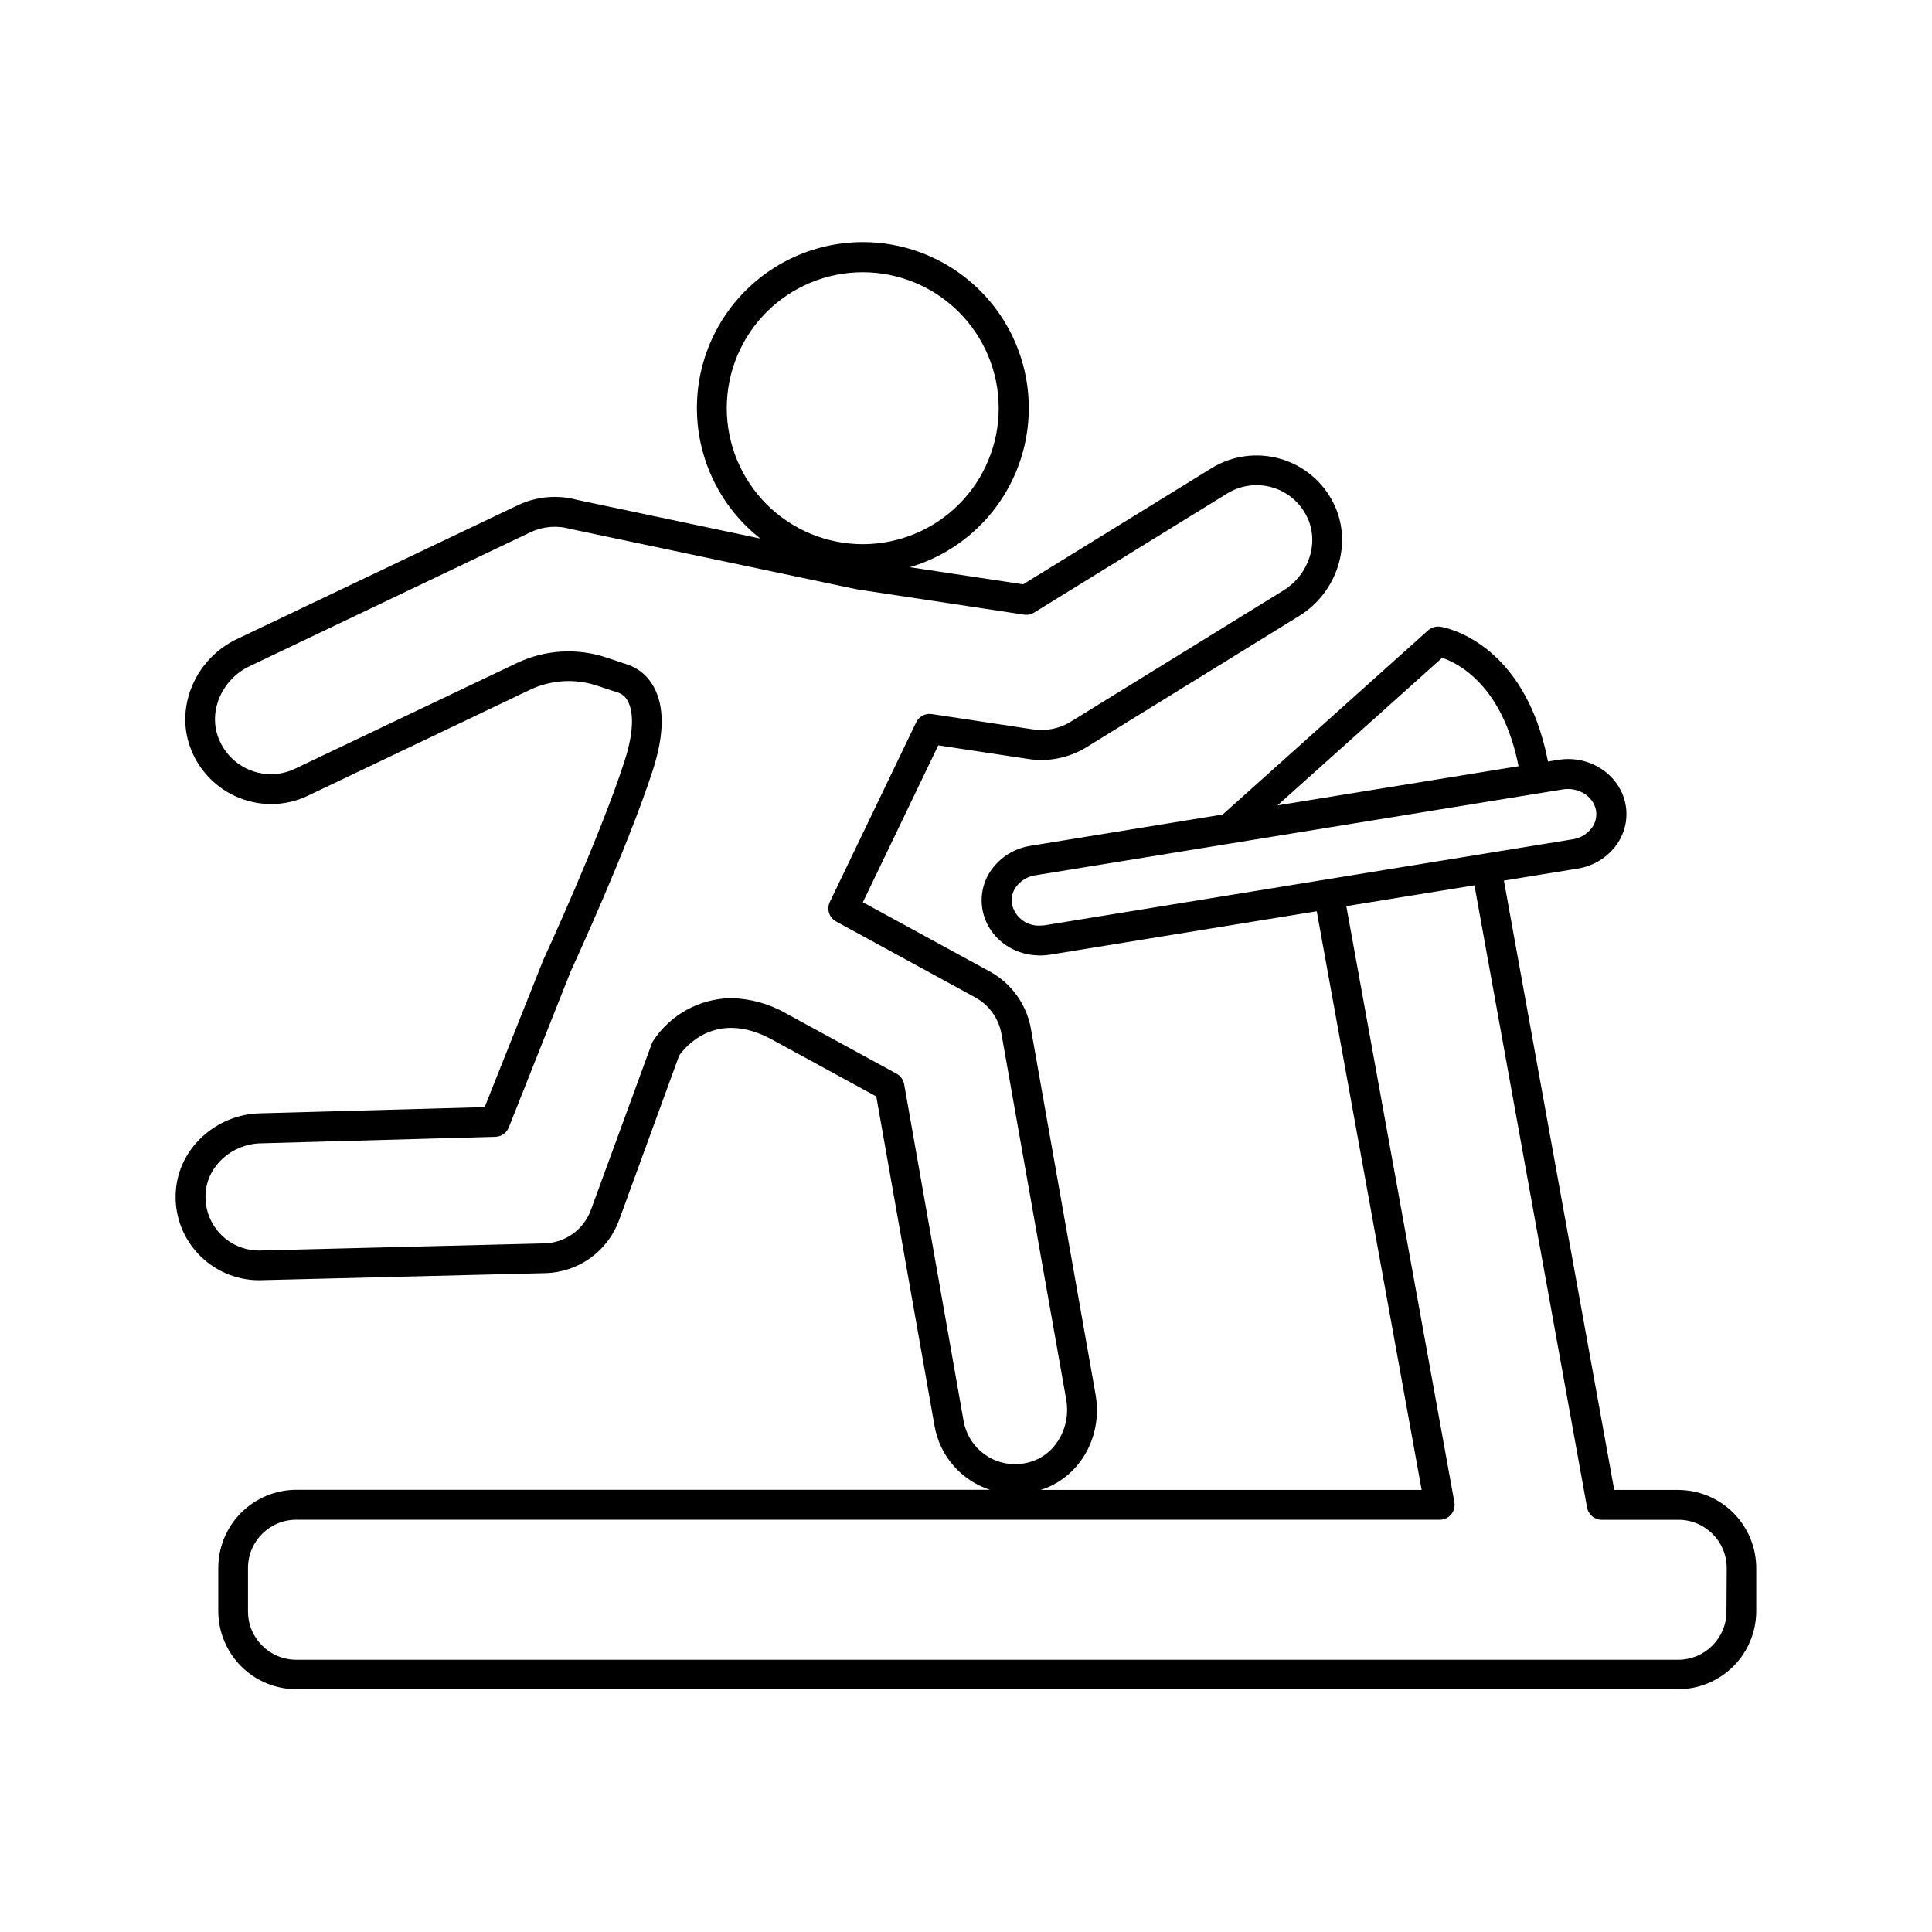
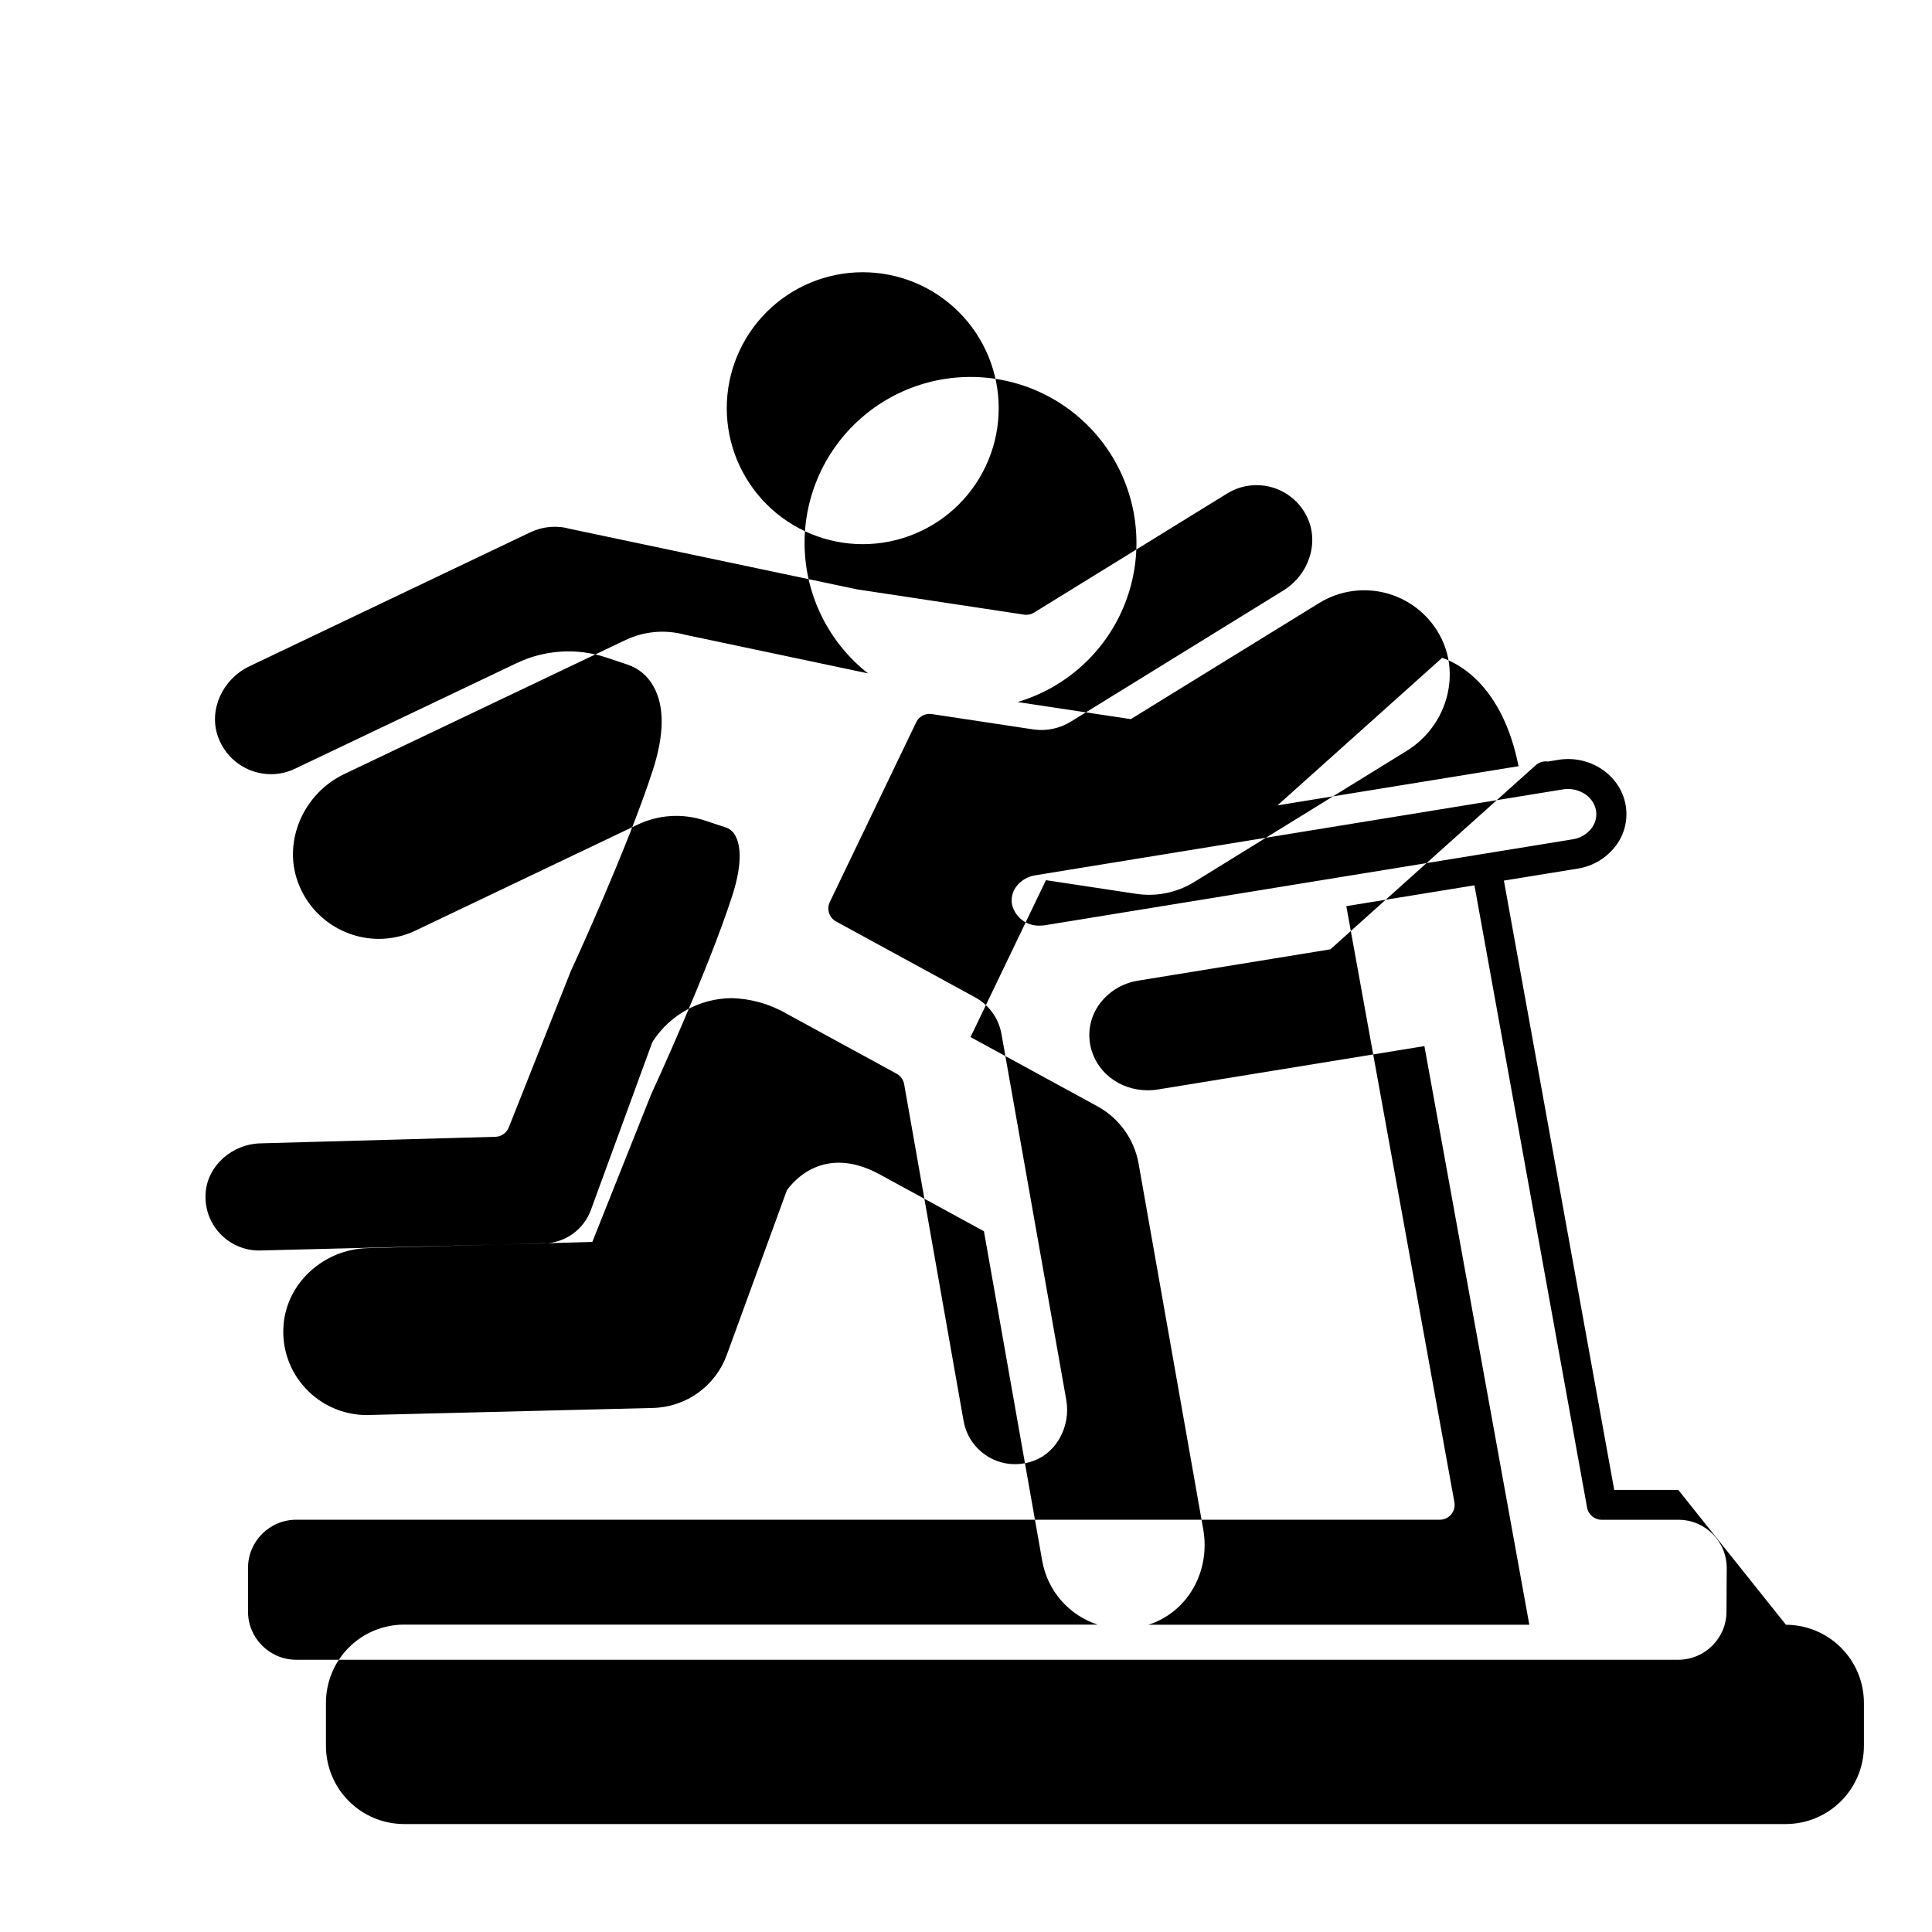
<svg xmlns="http://www.w3.org/2000/svg" fill="#000000" width="800px" height="800px" version="1.1" viewBox="144 144 512 512">
-   <path d="m588.76 538.84h-16.977l-29.234-161.47 19.562-3.18c4.156-0.656 7.875-2.949 10.332-6.367 2.191-3.078 3.035-6.918 2.34-10.637-1.484-7.871-9.484-13.215-17.898-11.809l-2.656 0.434c-6.199-31.91-27.551-35.582-28.535-35.73v0.004c-1.176-0.172-2.363 0.188-3.246 0.98l-54.414 48.785-50.973 8.305v0.004c-4.16 0.648-7.883 2.938-10.332 6.356-2.195 3.082-3.043 6.922-2.344 10.637 1.309 7.035 7.684 12.055 15.223 12.055h0.344c0.777-0.012 1.555-0.078 2.324-0.207l70.672-11.504 27.805 153.35h-101c0.336-0.109 0.668-0.207 0.984-0.324 9.84-3.66 15.508-14.16 13.598-24.965l-17.113-96.824c-1.133-6.527-5.191-12.176-11.02-15.332l-33.535-18.293 19.984-41.582 23.93 3.621h0.004c5.324 0.805 10.762-0.305 15.348-3.129l56.336-34.766c10.254-6.328 14.289-19.406 9.191-29.777-2.82-5.773-7.953-10.09-14.125-11.875-6.176-1.789-12.816-0.887-18.289 2.488l-49.91 30.762-30.023-4.535h0.004c12.695-3.754 23.027-13.023 28.129-25.242 5.098-12.219 4.418-26.086-1.848-37.746-6.266-11.664-17.457-19.883-30.457-22.375-13.004-2.492-26.438 1.004-36.574 9.523-10.137 8.52-15.895 21.148-15.676 34.387s6.391 25.676 16.801 33.855l-48.539-10.242-0.004-0.004c-5.25-1.418-10.836-0.914-15.742 1.43l-74.531 35.512c-10.754 5.164-16.195 17.633-12.336 28.43 1.57 4.438 4.473 8.285 8.312 11.012 3.84 2.727 8.426 4.203 13.137 4.231 3.406 0.008 6.769-0.75 9.84-2.227l58.734-28.016c5.606-2.691 12.043-3.09 17.941-1.109l5.746 1.898c1.055 0.441 1.906 1.262 2.379 2.301 0.984 1.84 2.125 6.328-0.914 15.742-6.516 20.152-21.266 52.152-21.5 52.633l-15.578 39.09-59.582 1.645c-11.59 0.285-21.363 9.211-22.238 20.309-0.531 6.168 1.578 12.277 5.797 16.809 4.18 4.527 10.062 7.106 16.227 7.113l75.77-1.879c4.32-0.086 8.516-1.48 12.031-4 3.512-2.519 6.18-6.043 7.648-10.113l15.902-43.562c1.613-2.293 9.781-12.301 24.602-4.223l27.629 15.066 15.438 87.332c0.684 3.887 2.41 7.512 4.996 10.492 2.586 2.977 5.934 5.199 9.684 6.422h-183.83c-5.477 0.016-10.723 2.199-14.598 6.07-3.871 3.871-6.051 9.121-6.066 14.594v11.523c0.016 5.477 2.195 10.723 6.066 14.594 3.875 3.875 9.121 6.055 14.598 6.07h366.25c5.473-0.016 10.719-2.195 14.594-6.07 3.871-3.871 6.055-9.117 6.07-14.594v-11.453c-0.008-5.481-2.188-10.734-6.062-14.613-3.871-3.879-9.121-6.066-14.602-6.082zm-62.574-220.51c4.398 1.484 16.008 7.379 20.242 28.723l-63.875 10.379zm-105.14 70.848c-0.398 0.07-0.805 0.105-1.211 0.105-3.578 0.281-6.82-2.094-7.637-5.586-0.297-1.625 0.078-3.297 1.043-4.637 1.227-1.676 3.074-2.793 5.129-3.098l52.152-8.492 87.578-14.258h-0.004c0.461-0.078 0.93-0.121 1.398-0.121 3.633 0 6.828 2.312 7.449 5.598v0.004c0.293 1.621-0.082 3.293-1.043 4.633-1.23 1.68-3.078 2.797-5.137 3.102zm-84.449-137c0-9.555 3.797-18.719 10.555-25.477 6.758-6.758 15.926-10.555 25.48-10.555 9.559 0 18.723 3.797 25.48 10.555 6.758 6.758 10.555 15.922 10.555 25.477 0 9.559-3.797 18.723-10.555 25.48-6.758 6.758-15.922 10.555-25.48 10.555-9.555-0.008-18.711-3.809-25.469-10.566-6.754-6.754-10.555-15.914-10.566-25.469zm62.758 268.37-15.742-89.211v0.004c-0.199-1.176-0.926-2.195-1.965-2.777l-29.293-15.98h-0.004c-4.441-2.562-9.461-3.961-14.59-4.062-8.344 0.102-16.09 4.34-20.664 11.316-0.152 0.238-0.277 0.492-0.375 0.758l-16.109 44.004c-1.895 5.254-6.832 8.801-12.418 8.914l-75.551 1.883c-3.969-0.004-7.754-1.668-10.438-4.586-2.688-2.922-4.031-6.832-3.703-10.785 0.562-7.125 6.957-12.84 14.562-13.027l62.199-1.734c1.586-0.035 2.996-1.023 3.574-2.5l16.402-41.328c0.609-1.328 15.086-32.707 21.758-53.312 3.09-9.543 3.141-17.043 0.148-22.289l-0.004 0.004c-1.504-2.754-4.012-4.82-7.004-5.769l-5.383-1.801c-7.84-2.625-16.395-2.094-23.852 1.477l-58.738 27.977c-1.988 0.957-4.168 1.449-6.375 1.445-3.082-0.008-6.086-0.973-8.598-2.758-2.512-1.785-4.41-4.301-5.434-7.211-2.5-7.023 1.172-15.203 8.324-18.617l74.52-35.543v0.004c3.277-1.555 7.008-1.863 10.5-0.879l76.004 16.02 44.281 6.699-0.004 0.004c0.926 0.141 1.875-0.055 2.668-0.551l51.168-31.559c3.57-2.199 7.91-2.785 11.938-1.613 4.027 1.176 7.371 4 9.199 7.773 3.324 6.75 0.582 15.34-6.25 19.551l-56.324 34.754v0.004c-2.988 1.844-6.539 2.57-10.016 2.047l-26.812-4.055c-1.723-0.27-3.414 0.621-4.164 2.195l-22.879 47.605c-0.906 1.883-0.184 4.144 1.645 5.156l36.832 20.094c3.707 2.008 6.293 5.606 7.016 9.762l17.16 96.883c1.23 6.938-2.461 13.895-8.57 16.176-1.594 0.602-3.277 0.91-4.981 0.918-6.734 0.004-12.5-4.84-13.656-11.477zm202.18 50.508 0.004 0.004c0 7.062-5.727 12.793-12.793 12.793h-366.23c-7.066 0-12.793-5.731-12.793-12.793v-11.523c0-7.066 5.727-12.793 12.793-12.793h302.97c1.184 0.02 2.312-0.492 3.078-1.395 0.762-0.906 1.078-2.106 0.859-3.269l-28.637-157.94 33.957-5.519 29.844 164.88h0.004c0.332 1.906 2 3.285 3.934 3.258h20.281c7.066 0 12.793 5.727 12.793 12.789z" />
+   <path d="m588.76 538.84h-16.977l-29.234-161.47 19.562-3.18c4.156-0.656 7.875-2.949 10.332-6.367 2.191-3.078 3.035-6.918 2.34-10.637-1.484-7.871-9.484-13.215-17.898-11.809l-2.656 0.434v0.004c-1.176-0.172-2.363 0.188-3.246 0.98l-54.414 48.785-50.973 8.305v0.004c-4.16 0.648-7.883 2.938-10.332 6.356-2.195 3.082-3.043 6.922-2.344 10.637 1.309 7.035 7.684 12.055 15.223 12.055h0.344c0.777-0.012 1.555-0.078 2.324-0.207l70.672-11.504 27.805 153.35h-101c0.336-0.109 0.668-0.207 0.984-0.324 9.84-3.66 15.508-14.16 13.598-24.965l-17.113-96.824c-1.133-6.527-5.191-12.176-11.02-15.332l-33.535-18.293 19.984-41.582 23.93 3.621h0.004c5.324 0.805 10.762-0.305 15.348-3.129l56.336-34.766c10.254-6.328 14.289-19.406 9.191-29.777-2.82-5.773-7.953-10.09-14.125-11.875-6.176-1.789-12.816-0.887-18.289 2.488l-49.91 30.762-30.023-4.535h0.004c12.695-3.754 23.027-13.023 28.129-25.242 5.098-12.219 4.418-26.086-1.848-37.746-6.266-11.664-17.457-19.883-30.457-22.375-13.004-2.492-26.438 1.004-36.574 9.523-10.137 8.52-15.895 21.148-15.676 34.387s6.391 25.676 16.801 33.855l-48.539-10.242-0.004-0.004c-5.25-1.418-10.836-0.914-15.742 1.43l-74.531 35.512c-10.754 5.164-16.195 17.633-12.336 28.43 1.57 4.438 4.473 8.285 8.312 11.012 3.84 2.727 8.426 4.203 13.137 4.231 3.406 0.008 6.769-0.75 9.84-2.227l58.734-28.016c5.606-2.691 12.043-3.09 17.941-1.109l5.746 1.898c1.055 0.441 1.906 1.262 2.379 2.301 0.984 1.84 2.125 6.328-0.914 15.742-6.516 20.152-21.266 52.152-21.5 52.633l-15.578 39.09-59.582 1.645c-11.59 0.285-21.363 9.211-22.238 20.309-0.531 6.168 1.578 12.277 5.797 16.809 4.18 4.527 10.062 7.106 16.227 7.113l75.77-1.879c4.32-0.086 8.516-1.48 12.031-4 3.512-2.519 6.18-6.043 7.648-10.113l15.902-43.562c1.613-2.293 9.781-12.301 24.602-4.223l27.629 15.066 15.438 87.332c0.684 3.887 2.41 7.512 4.996 10.492 2.586 2.977 5.934 5.199 9.684 6.422h-183.83c-5.477 0.016-10.723 2.199-14.598 6.07-3.871 3.871-6.051 9.121-6.066 14.594v11.523c0.016 5.477 2.195 10.723 6.066 14.594 3.875 3.875 9.121 6.055 14.598 6.07h366.25c5.473-0.016 10.719-2.195 14.594-6.07 3.871-3.871 6.055-9.117 6.07-14.594v-11.453c-0.008-5.481-2.188-10.734-6.062-14.613-3.871-3.879-9.121-6.066-14.602-6.082zm-62.574-220.51c4.398 1.484 16.008 7.379 20.242 28.723l-63.875 10.379zm-105.14 70.848c-0.398 0.07-0.805 0.105-1.211 0.105-3.578 0.281-6.82-2.094-7.637-5.586-0.297-1.625 0.078-3.297 1.043-4.637 1.227-1.676 3.074-2.793 5.129-3.098l52.152-8.492 87.578-14.258h-0.004c0.461-0.078 0.93-0.121 1.398-0.121 3.633 0 6.828 2.312 7.449 5.598v0.004c0.293 1.621-0.082 3.293-1.043 4.633-1.23 1.68-3.078 2.797-5.137 3.102zm-84.449-137c0-9.555 3.797-18.719 10.555-25.477 6.758-6.758 15.926-10.555 25.48-10.555 9.559 0 18.723 3.797 25.48 10.555 6.758 6.758 10.555 15.922 10.555 25.477 0 9.559-3.797 18.723-10.555 25.48-6.758 6.758-15.922 10.555-25.48 10.555-9.555-0.008-18.711-3.809-25.469-10.566-6.754-6.754-10.555-15.914-10.566-25.469zm62.758 268.37-15.742-89.211v0.004c-0.199-1.176-0.926-2.195-1.965-2.777l-29.293-15.98h-0.004c-4.441-2.562-9.461-3.961-14.59-4.062-8.344 0.102-16.09 4.34-20.664 11.316-0.152 0.238-0.277 0.492-0.375 0.758l-16.109 44.004c-1.895 5.254-6.832 8.801-12.418 8.914l-75.551 1.883c-3.969-0.004-7.754-1.668-10.438-4.586-2.688-2.922-4.031-6.832-3.703-10.785 0.562-7.125 6.957-12.84 14.562-13.027l62.199-1.734c1.586-0.035 2.996-1.023 3.574-2.5l16.402-41.328c0.609-1.328 15.086-32.707 21.758-53.312 3.09-9.543 3.141-17.043 0.148-22.289l-0.004 0.004c-1.504-2.754-4.012-4.82-7.004-5.769l-5.383-1.801c-7.84-2.625-16.395-2.094-23.852 1.477l-58.738 27.977c-1.988 0.957-4.168 1.449-6.375 1.445-3.082-0.008-6.086-0.973-8.598-2.758-2.512-1.785-4.41-4.301-5.434-7.211-2.5-7.023 1.172-15.203 8.324-18.617l74.52-35.543v0.004c3.277-1.555 7.008-1.863 10.5-0.879l76.004 16.02 44.281 6.699-0.004 0.004c0.926 0.141 1.875-0.055 2.668-0.551l51.168-31.559c3.57-2.199 7.91-2.785 11.938-1.613 4.027 1.176 7.371 4 9.199 7.773 3.324 6.75 0.582 15.34-6.25 19.551l-56.324 34.754v0.004c-2.988 1.844-6.539 2.57-10.016 2.047l-26.812-4.055c-1.723-0.27-3.414 0.621-4.164 2.195l-22.879 47.605c-0.906 1.883-0.184 4.144 1.645 5.156l36.832 20.094c3.707 2.008 6.293 5.606 7.016 9.762l17.16 96.883c1.23 6.938-2.461 13.895-8.57 16.176-1.594 0.602-3.277 0.91-4.981 0.918-6.734 0.004-12.5-4.84-13.656-11.477zm202.18 50.508 0.004 0.004c0 7.062-5.727 12.793-12.793 12.793h-366.23c-7.066 0-12.793-5.731-12.793-12.793v-11.523c0-7.066 5.727-12.793 12.793-12.793h302.97c1.184 0.02 2.312-0.492 3.078-1.395 0.762-0.906 1.078-2.106 0.859-3.269l-28.637-157.94 33.957-5.519 29.844 164.88h0.004c0.332 1.906 2 3.285 3.934 3.258h20.281c7.066 0 12.793 5.727 12.793 12.789z" />
</svg>